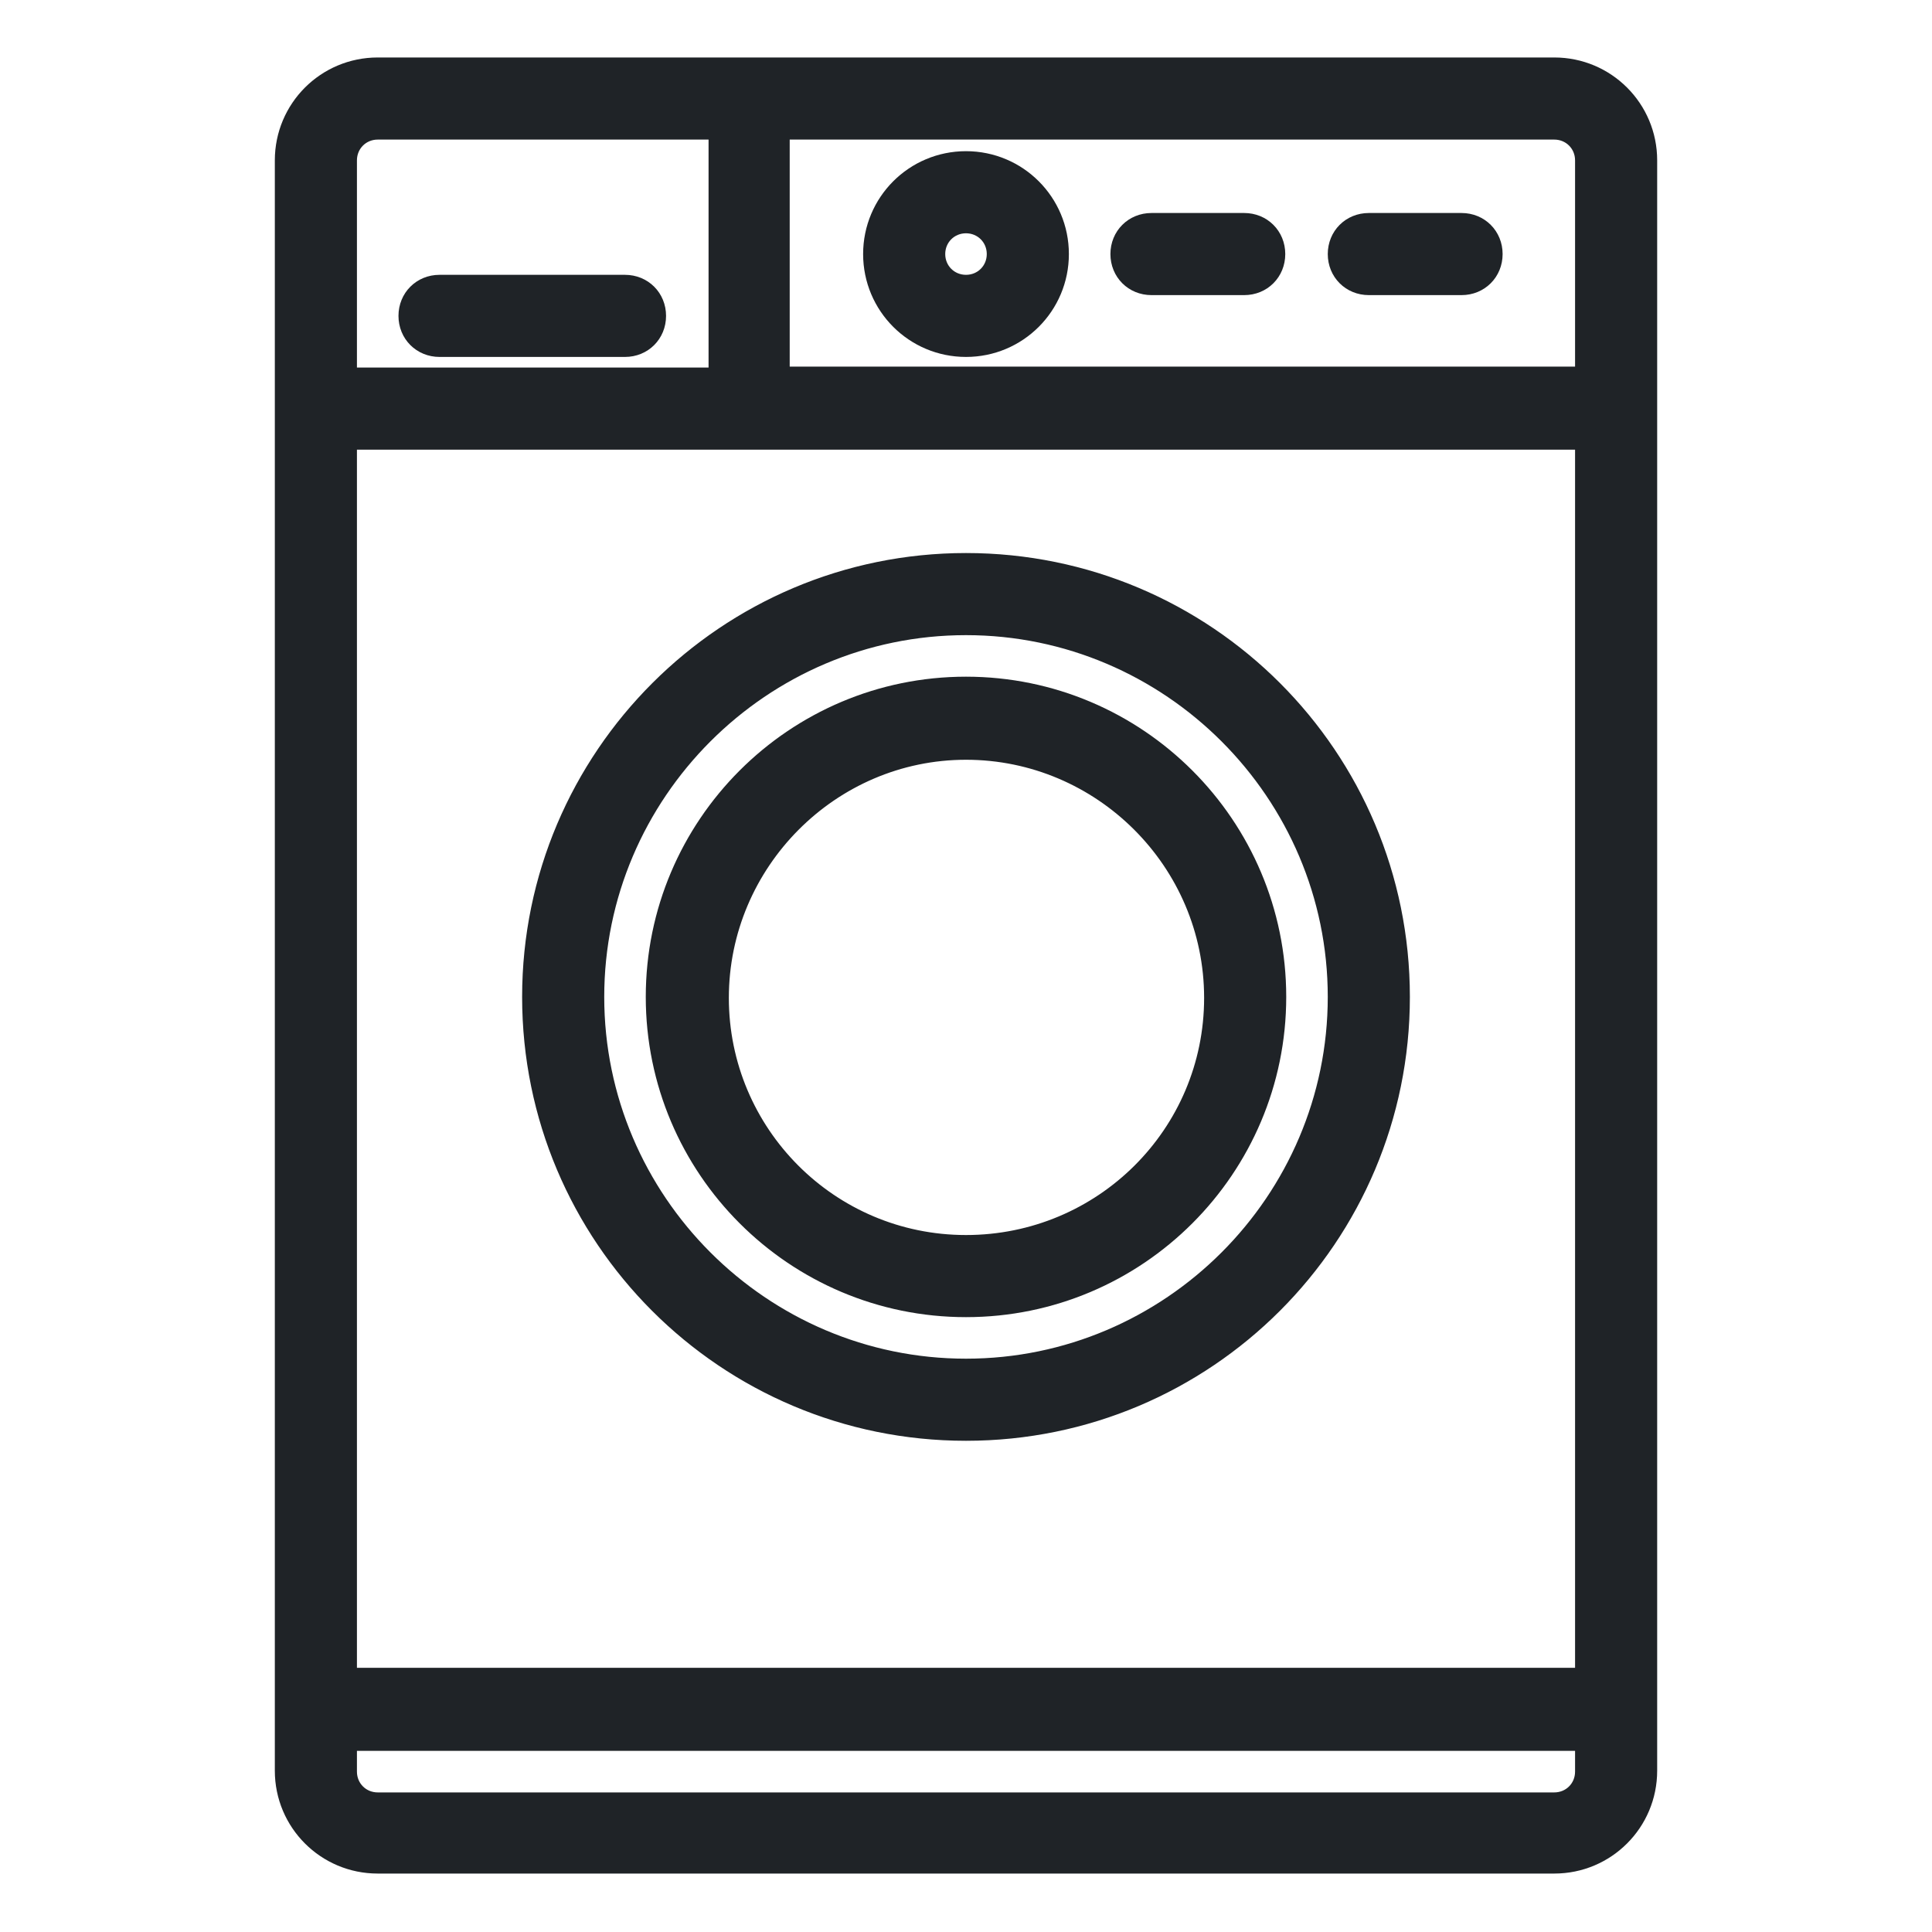
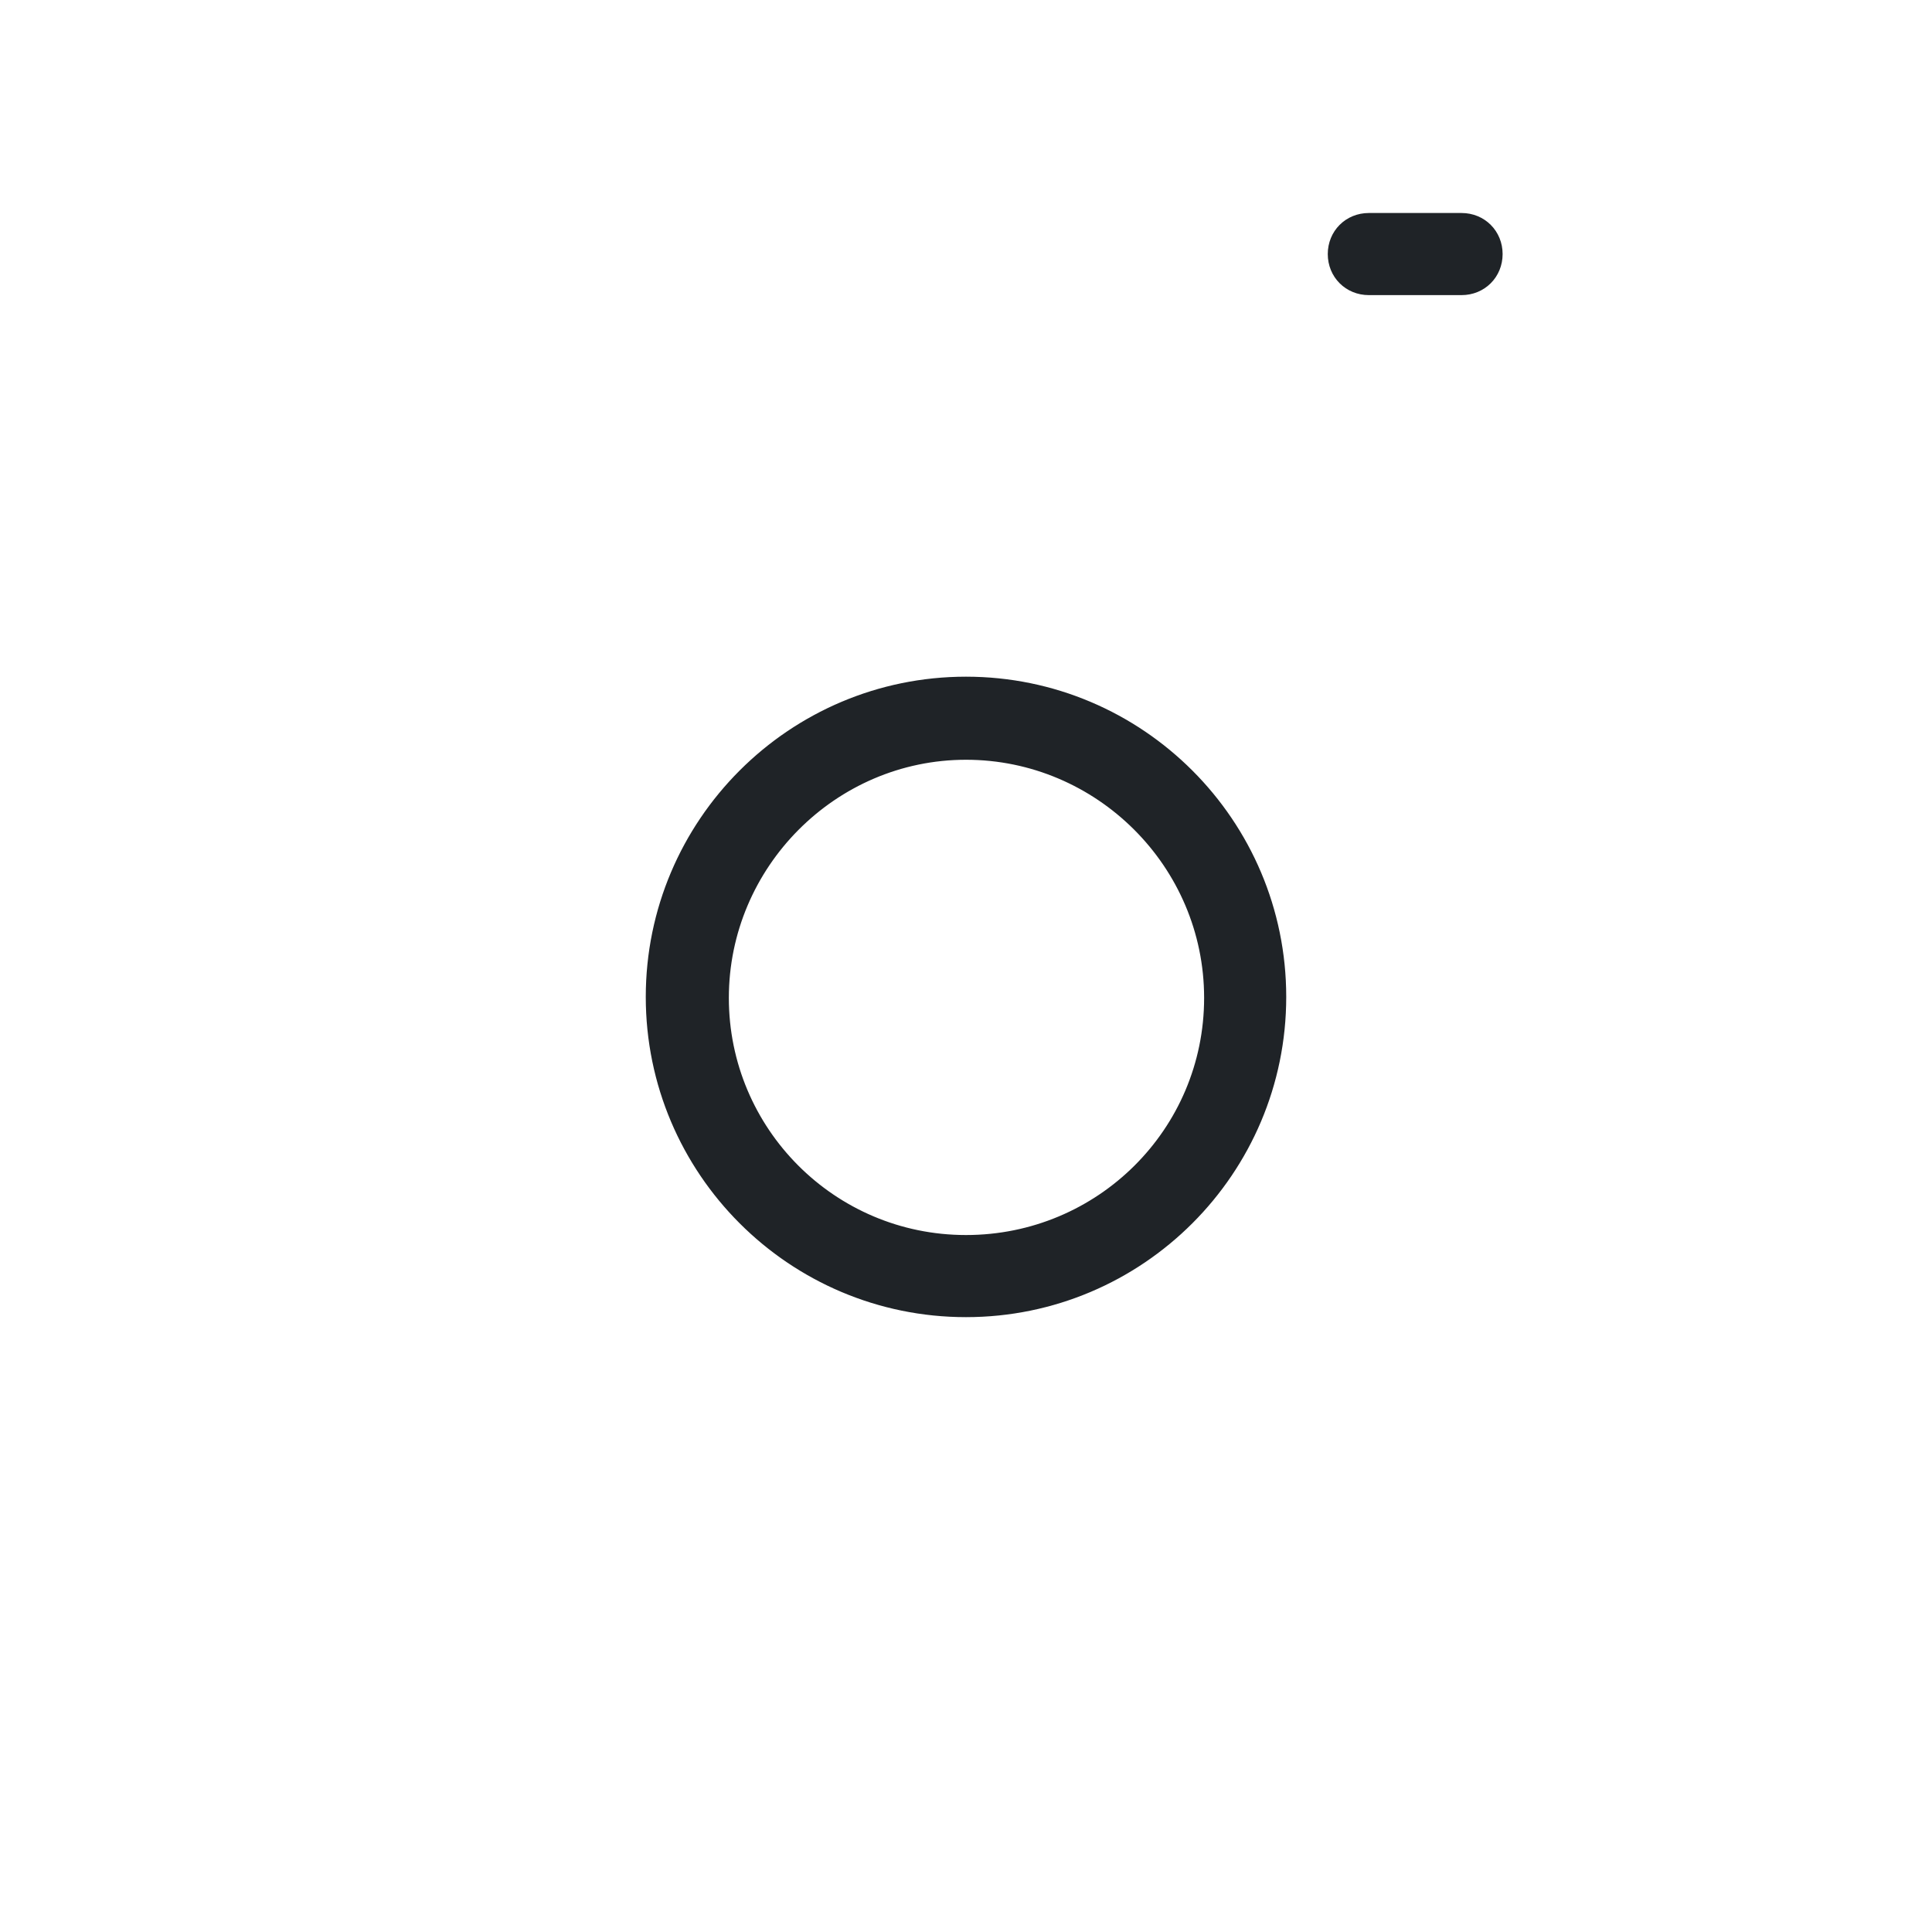
<svg xmlns="http://www.w3.org/2000/svg" id="Capa_1" data-name="Capa 1" viewBox="0 0 20 20">
  <defs>
    <style> .cls-1 { fill: #1f2327; stroke: #1f2327; stroke-linecap: round; stroke-linejoin: round; stroke-width: .25px; } </style>
  </defs>
-   <path class="cls-1" d="M16.09.72H3.91c-.52,0-.94.42-.94.94v16.67c0,.52.42.94.94.94h12.18c.52,0,.94-.42.94-.94V1.66c0-.52-.42-.94-.94-.94h0ZM3.57,4.53h12.86v12.86H3.57V4.53ZM16.43,1.66v2.26h-8.38V1.32h8.04c.19,0,.34.15.34.34h0ZM3.91,1.32h3.55v2.61h-3.89V1.66c0-.19.15-.34.34-.34h0ZM16.09,18.68H3.91c-.19,0-.34-.15-.34-.34v-.34h12.86v.34c0,.19-.15.34-.34.34h0ZM16.09,18.68" />
-   <path class="cls-1" d="M10,5.85c-2.46,0-4.47,2-4.47,4.47s2,4.47,4.47,4.47,4.47-2,4.47-4.47-2-4.47-4.47-4.47h0ZM10,14.19c-2.13,0-3.87-1.74-3.87-3.87s1.74-3.87,3.87-3.87,3.87,1.74,3.87,3.87-1.74,3.87-3.87,3.87h0ZM10,14.19" />
-   <path class="cls-1" d="M10,3.57c.52,0,.94-.42.94-.94s-.42-.94-.94-.94-.94.42-.94.94.42.94.94.94h0ZM10,2.29c.19,0,.34.15.34.34s-.15.34-.34.34-.34-.15-.34-.34.15-.34.34-.34h0ZM10,2.29" />
-   <path class="cls-1" d="M4.55,3.57h1.92c.17,0,.3-.13.3-.3s-.13-.3-.3-.3h-1.92c-.17,0-.3.13-.3.3s.13.3.3.3h0ZM4.55,3.57" />
-   <path class="cls-1" d="M11.92,2.93h.96c.17,0,.3-.13.3-.3s-.13-.3-.3-.3h-.96c-.17,0-.3.13-.3.3s.13.3.3.3h0ZM11.92,2.93" />
  <path class="cls-1" d="M14.17,2.93h.96c.17,0,.3-.13.3-.3s-.13-.3-.3-.3h-.96c-.17,0-.3.13-.3.3s.13.3.3.3h0ZM14.17,2.93" />
  <path class="cls-1" d="M10,7.13c-1.76,0-3.19,1.43-3.19,3.19s1.43,3.19,3.19,3.19,3.19-1.43,3.19-3.19-1.43-3.19-3.19-3.19h0ZM10,12.91c-1.43,0-2.58-1.16-2.58-2.58s1.16-2.59,2.58-2.59,2.59,1.16,2.59,2.59-1.16,2.58-2.59,2.58h0ZM10,12.91" />
</svg>